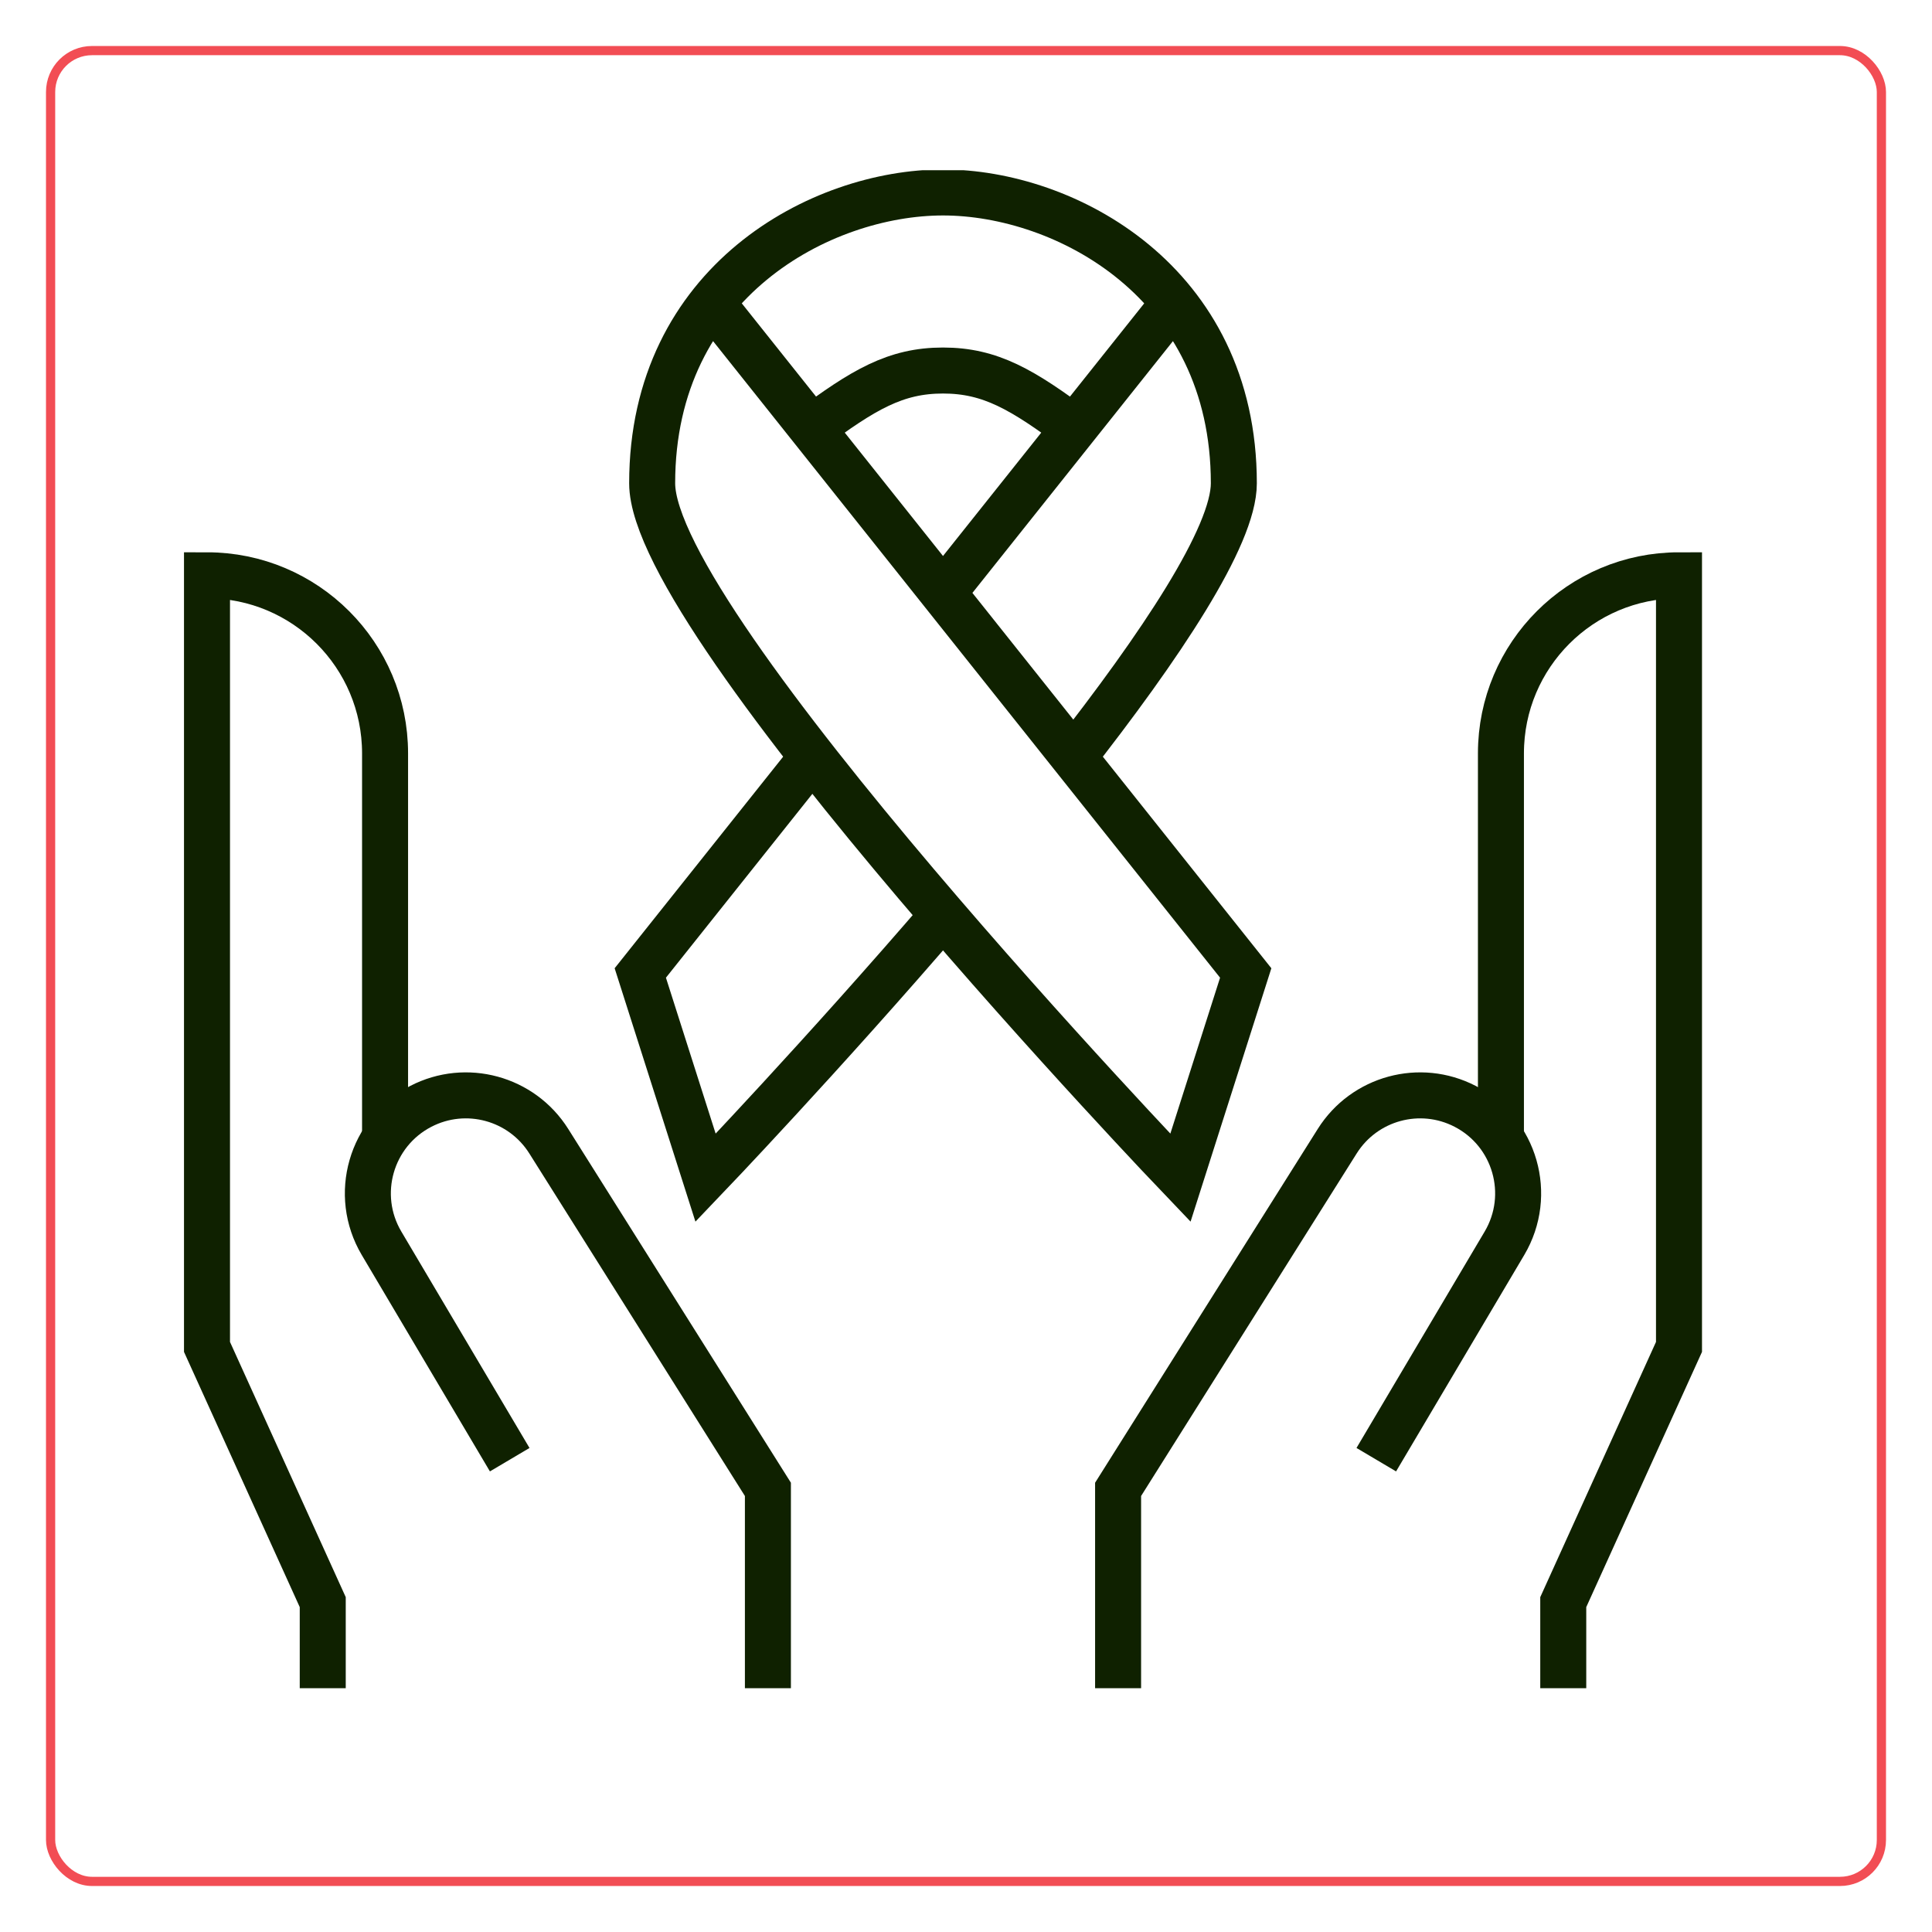
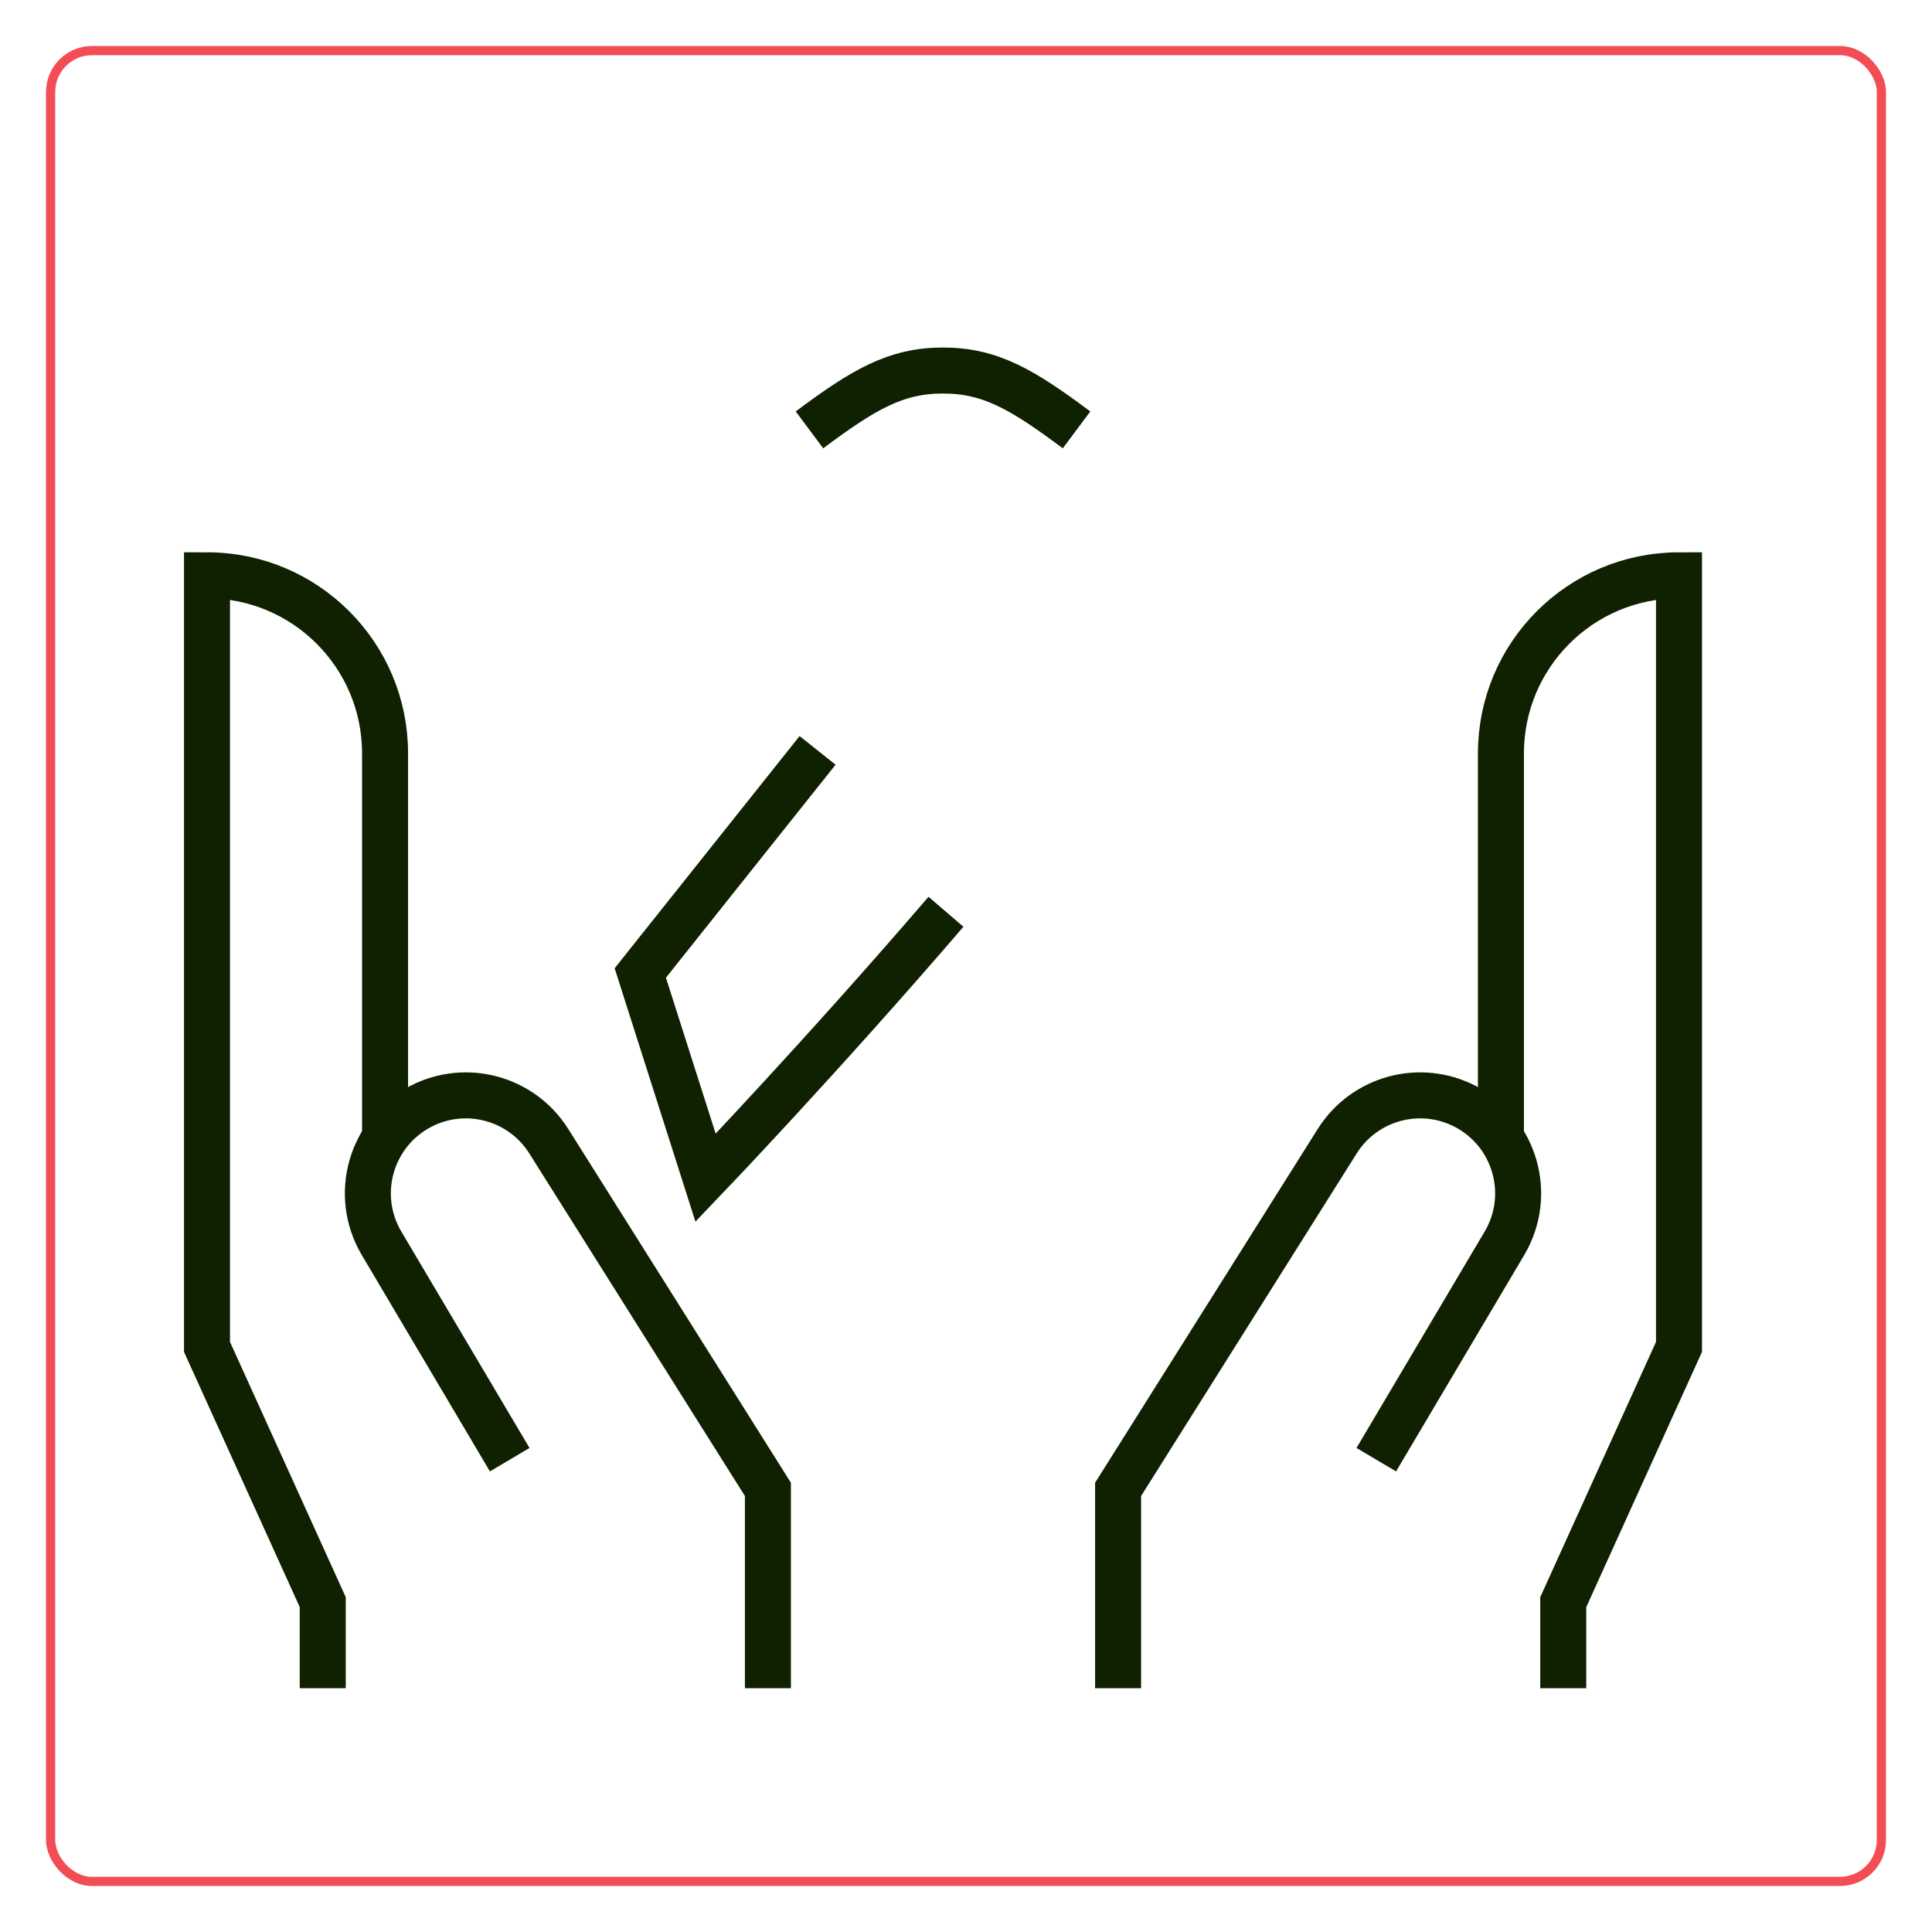
<svg xmlns="http://www.w3.org/2000/svg" width="420" height="420" viewBox="0 0 420 420" fill="none">
  <g filter="url(#filter0_d_1786_21)">
    <rect x="405" y="402" width="400" height="400" rx="10" transform="rotate(-180 405 402)" fill="white" />
    <rect x="404" y="401" width="398" height="398" rx="9" transform="rotate(-180 404 401)" stroke="#F24D54" stroke-width="2" />
  </g>
  <g clip-path="url(#clip0_1786_21)">
    <path d="M70.161 367V348.29L45 292.806V125.064C66.379 125.064 83.71 142.395 83.71 163.774V248.935" stroke="#0F2100" stroke-width="10" stroke-miterlimit="10" />
    <path d="M110.807 317.323L82.946 270.279C76.707 259.745 80.613 246.133 91.487 240.509C101.316 235.424 113.402 238.715 119.297 248.082L166.936 323.775V367" stroke="#0F2100" stroke-width="10" stroke-miterlimit="10" />
    <path d="M339.838 367V348.29L365 292.806V125.064C343.621 125.064 326.29 142.395 326.29 163.774V248.935" stroke="#0F2100" stroke-width="10" stroke-miterlimit="10" />
    <path d="M299.193 317.323L327.054 270.279C333.293 259.745 329.388 246.133 318.513 240.509C308.684 235.424 296.598 238.715 290.703 248.082L243.064 323.775V367" stroke="#0F2100" stroke-width="10" stroke-miterlimit="10" />
-     <path d="M232.465 165.71C252.383 140.352 268.226 116.567 268.226 105.065C268.226 61.194 231.452 41.839 205 41.839C178.549 41.839 141.774 61.194 141.774 105.065C141.774 136.032 256.613 256.032 256.613 256.032L270.807 211.516L154.678 65.71" stroke="#0F2100" stroke-width="10" stroke-miterlimit="10" />
    <path d="M177.732 163.129L139.193 211.516L153.387 256.033C153.387 256.033 178.755 229.524 205.645 198.211" stroke="#0F2100" stroke-width="10" stroke-miterlimit="10" />
-     <path d="M255.323 65.71L203.938 130.226" stroke="#0F2100" stroke-width="10" stroke-miterlimit="10" />
    <path d="M175.968 93.452C187.704 84.697 194.681 80.548 205 80.548C215.319 80.548 222.296 84.697 234.032 93.452" stroke="#0F2100" stroke-width="10" stroke-miterlimit="10" />
  </g>
  <defs>
    <filter id="filter0_d_1786_21" x="0" y="0" width="420" height="420" filterUnits="userSpaceOnUse" color-interpolation-filters="sRGB">
      <feFlood flood-opacity="0" result="BackgroundImageFix" />
      <feColorMatrix in="SourceAlpha" type="matrix" values="0 0 0 0 0 0 0 0 0 0 0 0 0 0 0 0 0 0 127 0" result="hardAlpha" />
      <feOffset dx="5" dy="8" />
      <feGaussianBlur stdDeviation="5" />
      <feComposite in2="hardAlpha" operator="out" />
      <feColorMatrix type="matrix" values="0 0 0 0 0 0 0 0 0 0 0 0 0 0 0 0 0 0 0.3 0" />
      <feBlend mode="normal" in2="BackgroundImageFix" result="effect1_dropShadow_1786_21" />
      <feBlend mode="normal" in="SourceGraphic" in2="effect1_dropShadow_1786_21" result="shape" />
    </filter>
    <clipPath id="clip0_1786_21">
      <rect width="330" height="330" fill="white" transform="translate(40 37)" />
    </clipPath>
  </defs>
</svg>